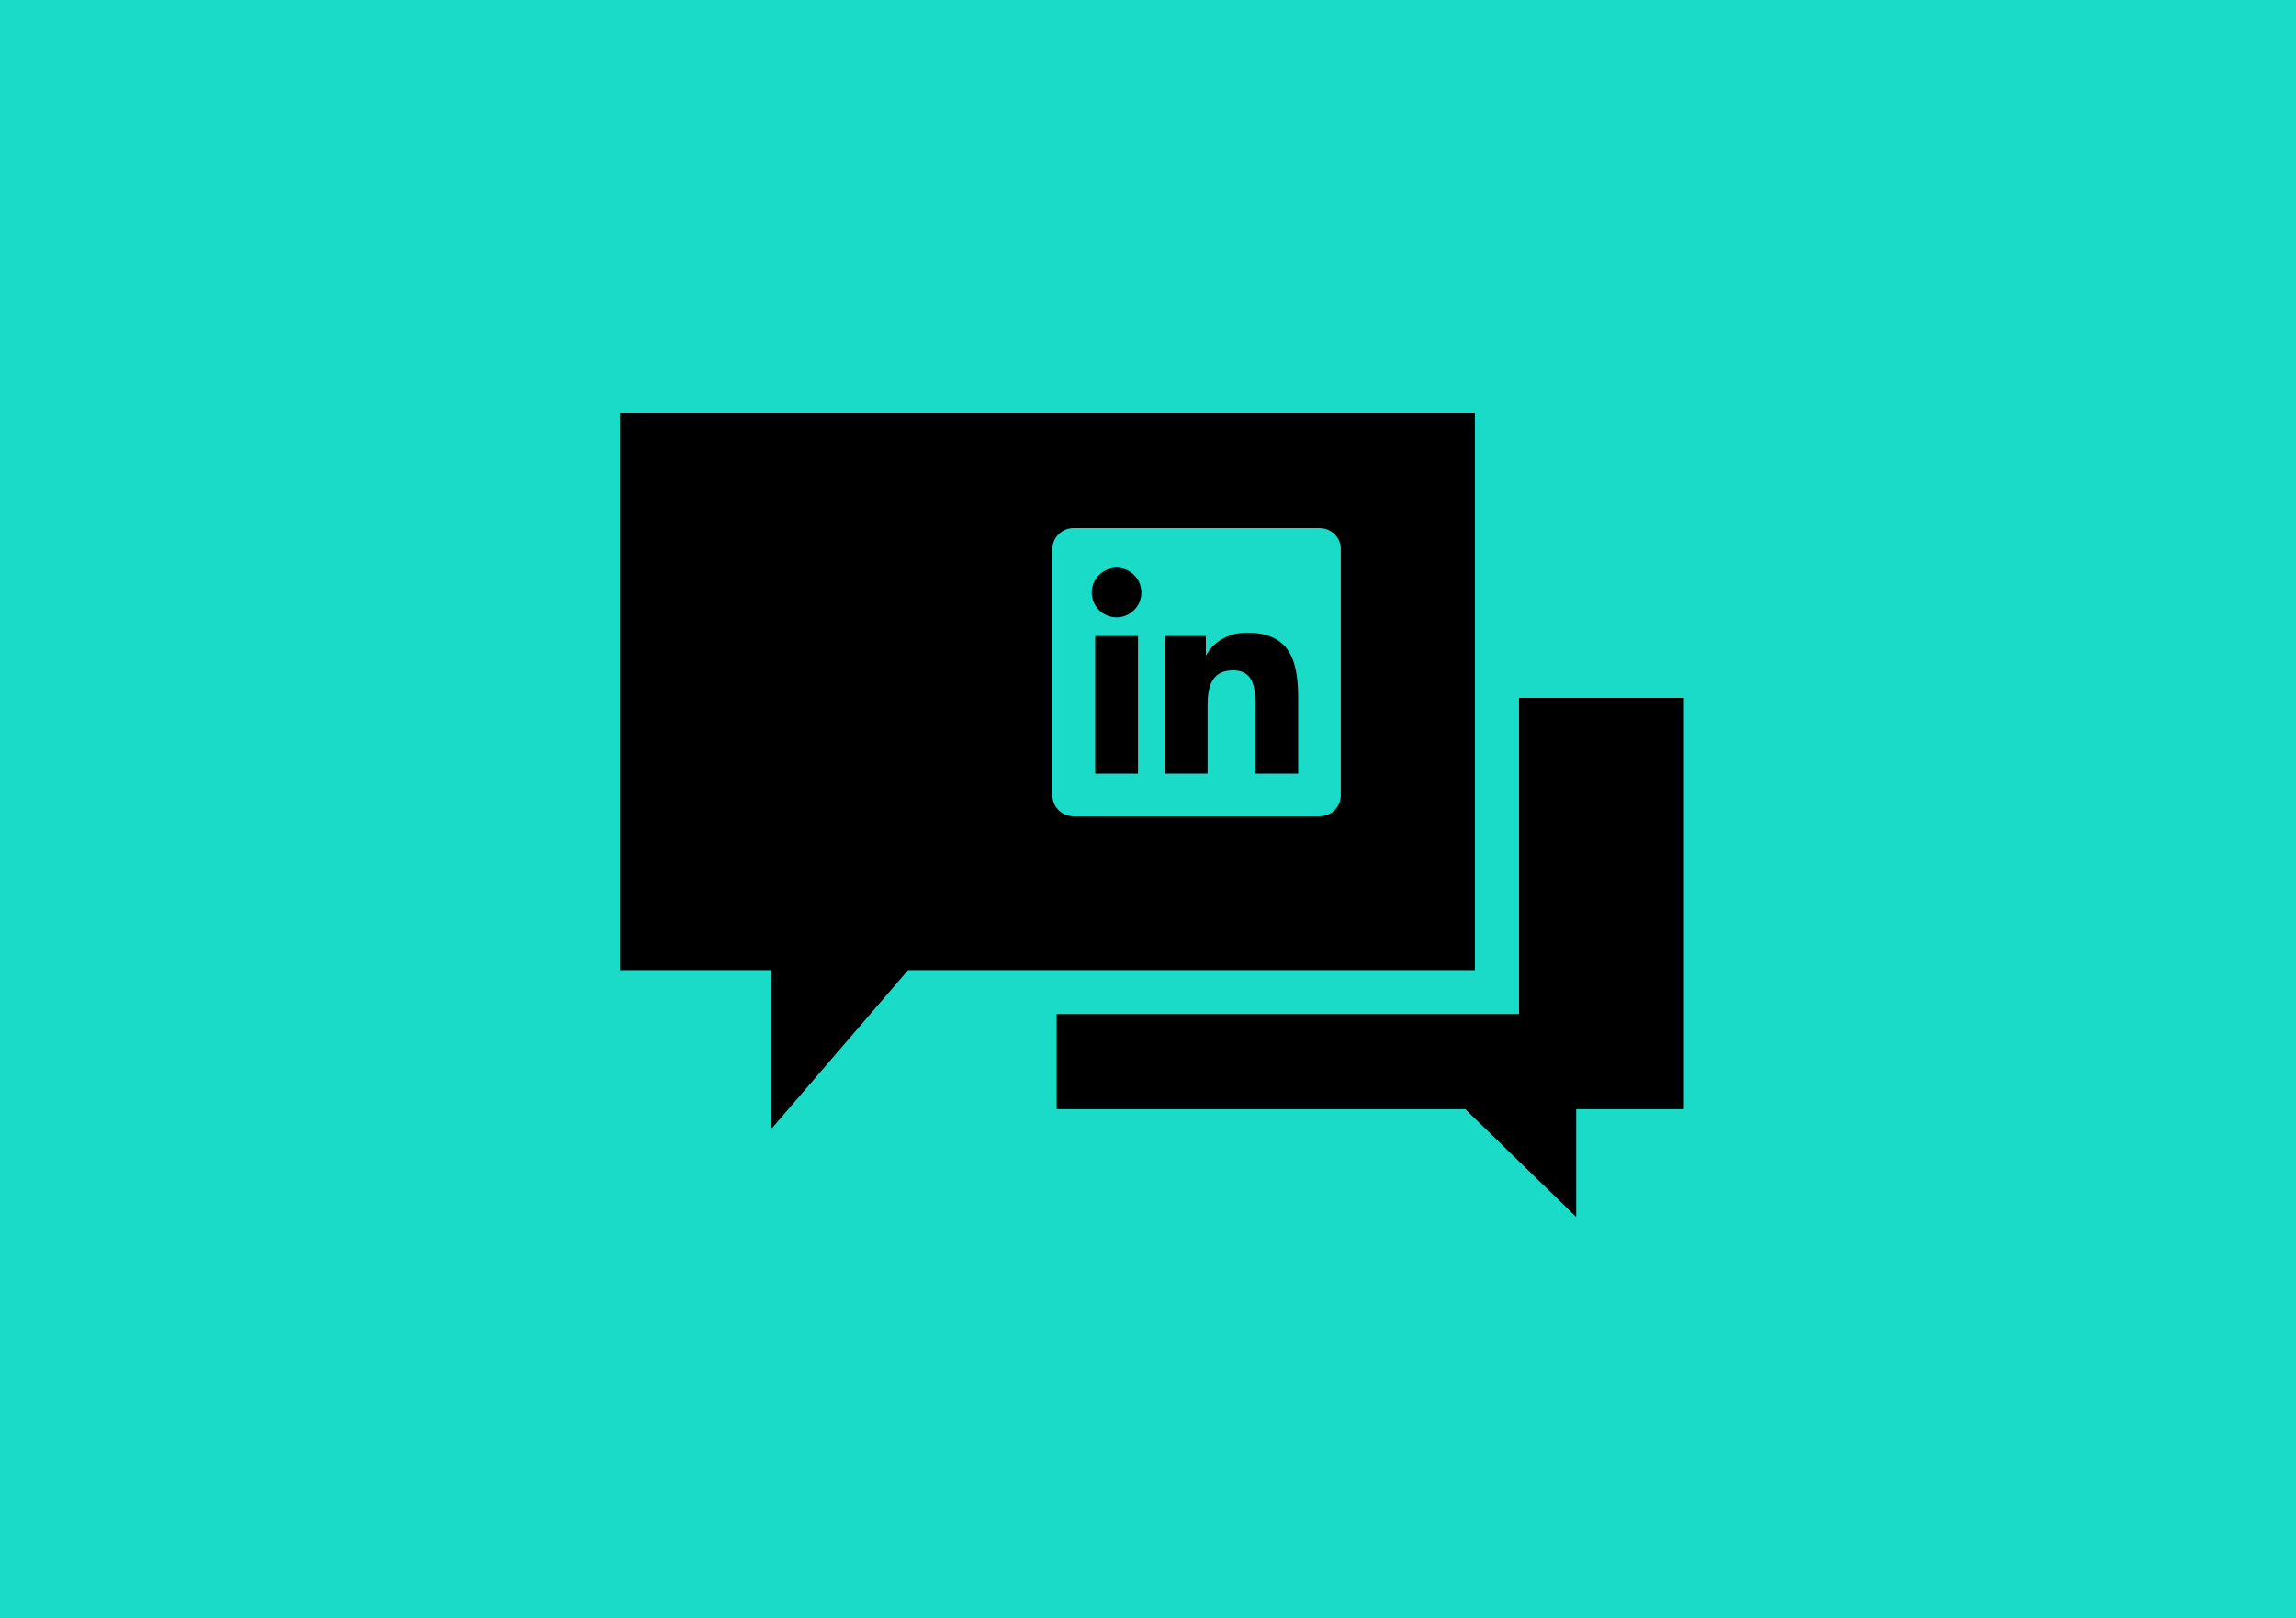
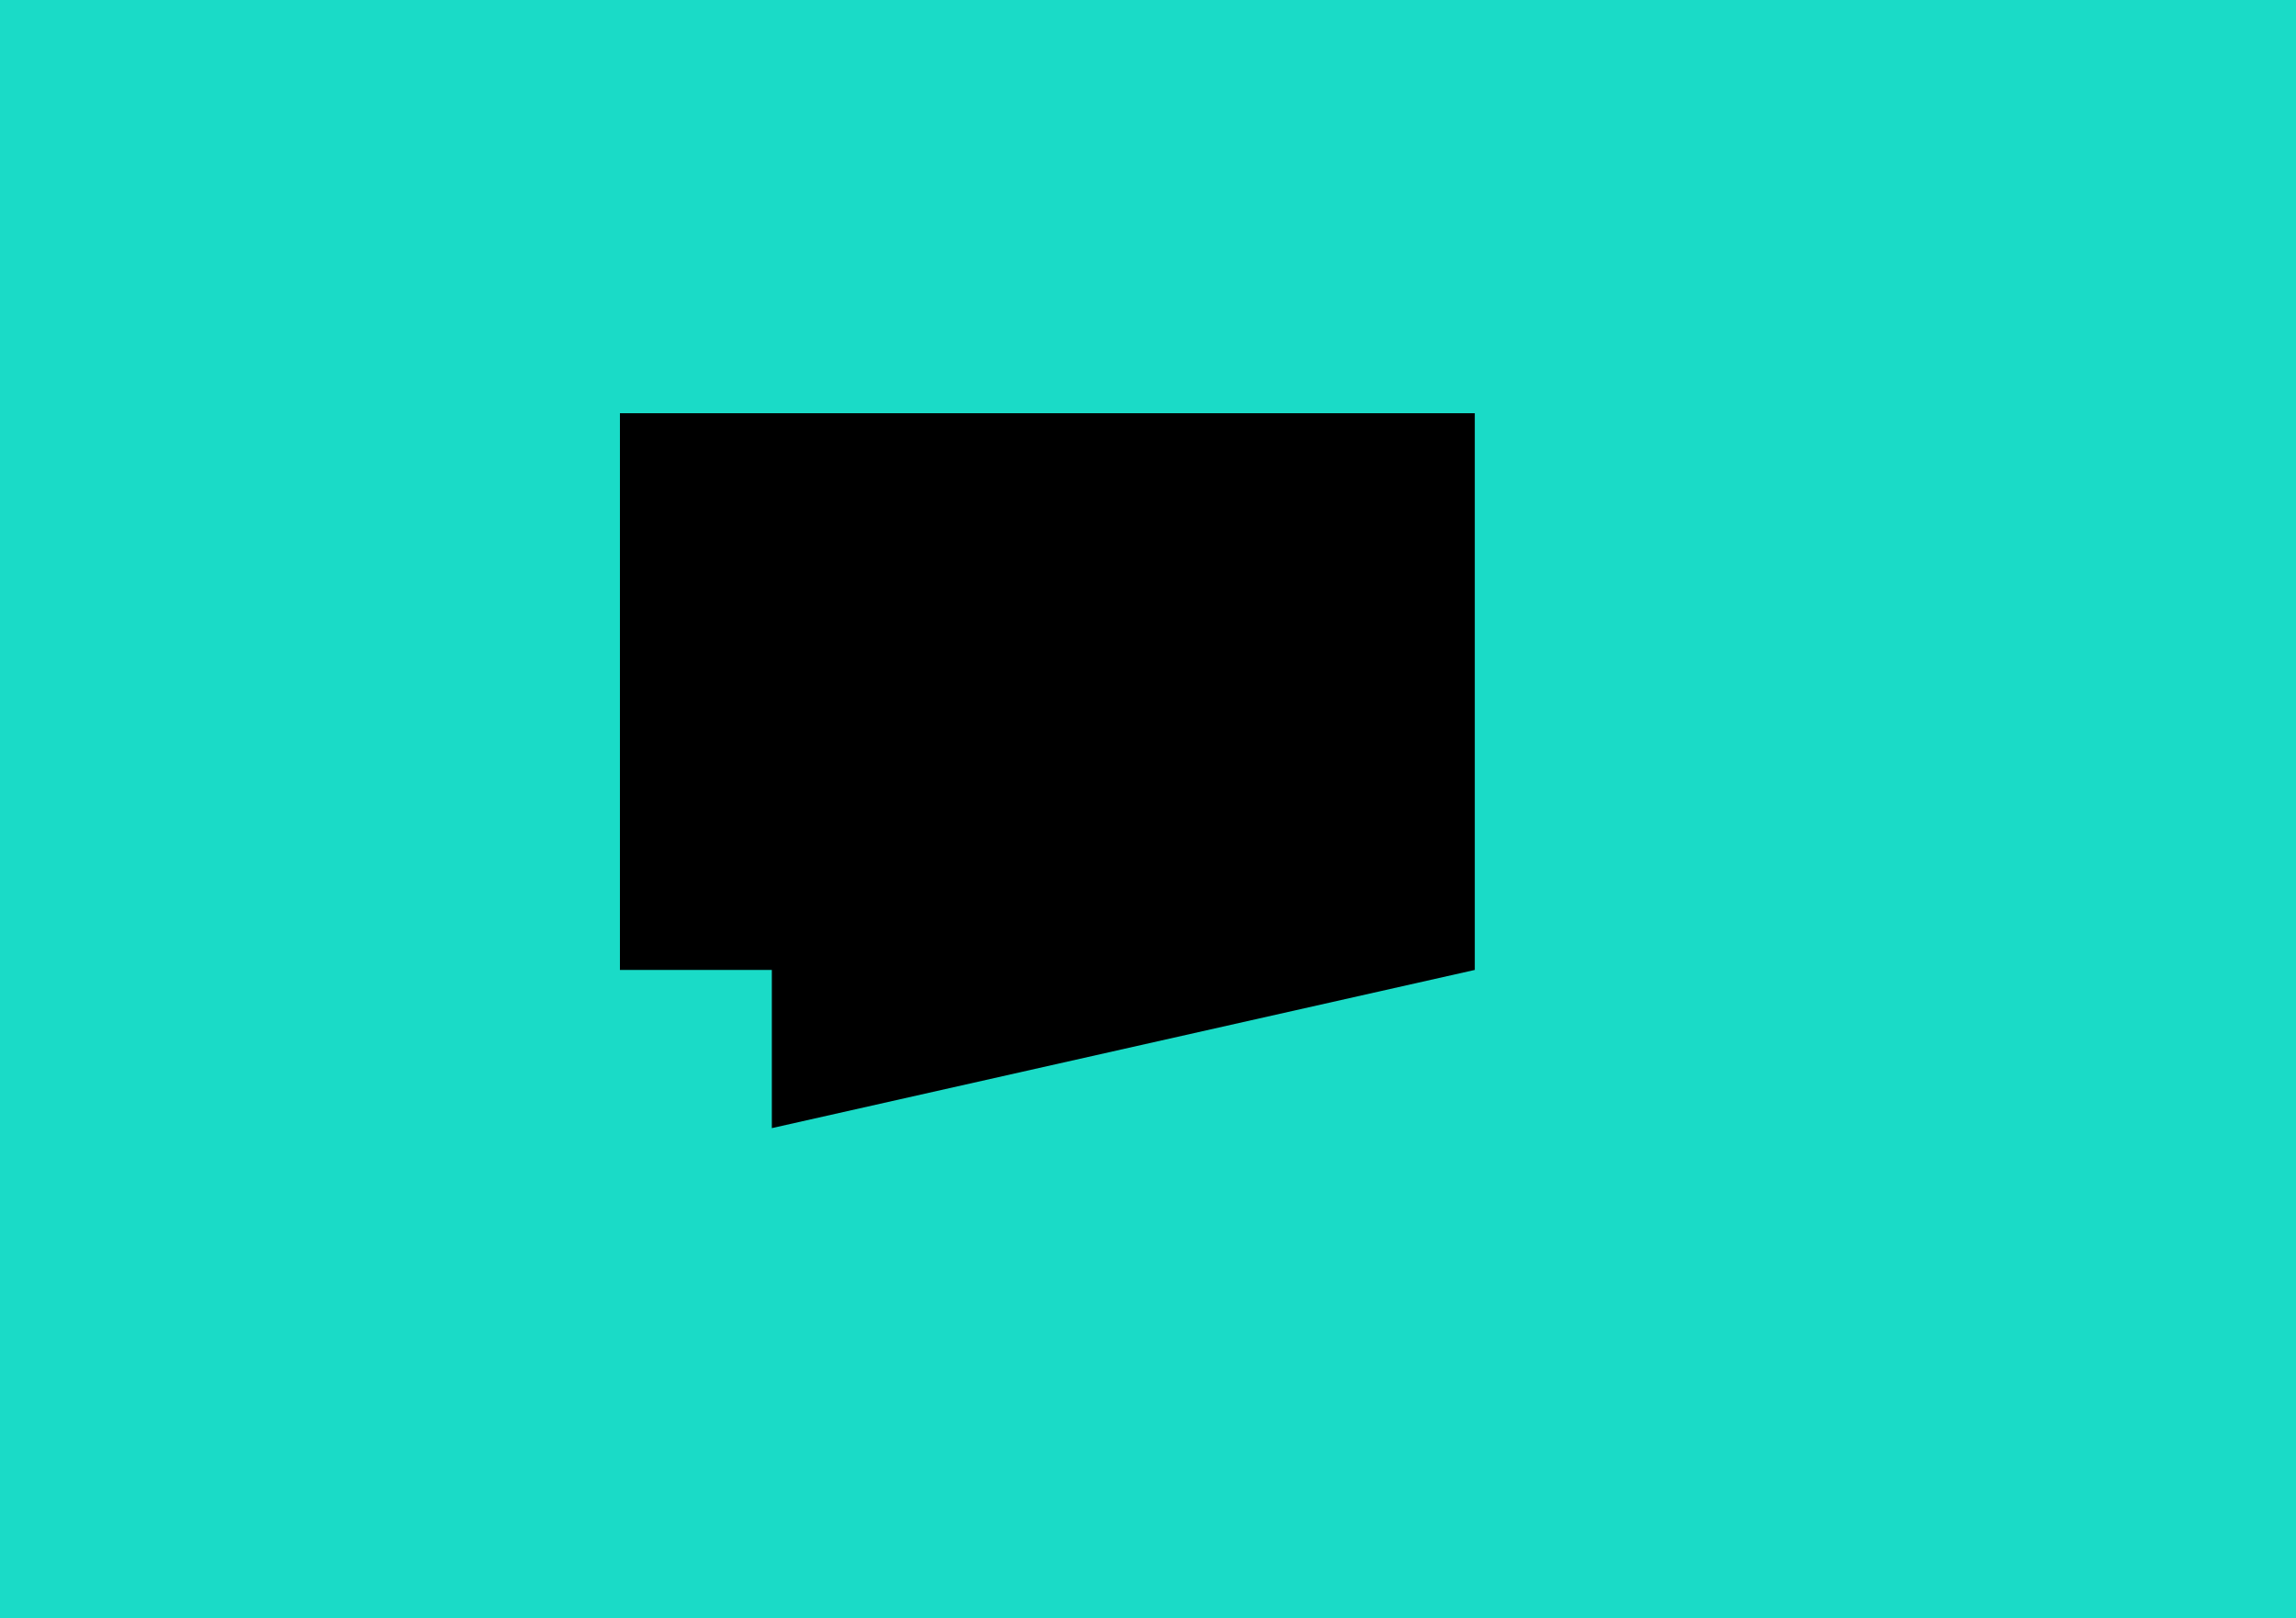
<svg xmlns="http://www.w3.org/2000/svg" width="200" height="141" viewBox="0 0 200 141" fill="none">
  <path d="M0 0H200V141H0V0Z" fill="#1ADBC7" />
-   <path d="M146.664 60.799V96.615H137.29V105.989L127.642 96.615H92.066V88.36H132.335V60.799H146.675H146.664ZM128.464 36V84.501H79.095L67.233 98.282V84.501H54V36H128.464Z" fill="black" />
-   <path d="M128.464 36V84.501H79.095L67.233 98.282V84.501H54V36H128.464Z" fill="black" />
-   <path d="M146.664 60.799V96.615H137.29L137.29 106L127.642 96.615L92.055 96.615V88.36H132.324V60.799L146.664 60.799Z" fill="black" />
-   <path d="M114.935 46H93.53C92.505 46 91.676 46.809 91.676 47.81V69.303C91.676 70.304 92.505 71.118 93.53 71.118H114.935C115.96 71.118 116.794 70.304 116.794 69.308V47.81C116.794 46.809 115.96 46 114.935 46ZM99.128 67.404H95.399V55.414H99.128V67.404ZM97.264 53.781C96.067 53.781 95.1 52.814 95.1 51.622C95.1 50.43 96.067 49.464 97.264 49.464C98.456 49.464 99.422 50.43 99.422 51.622C99.422 52.809 98.456 53.781 97.264 53.781ZM113.08 67.404H109.357V61.576C109.357 60.188 109.332 58.397 107.419 58.397C105.481 58.397 105.187 59.913 105.187 61.478V67.404H101.468V55.414H105.039V57.053H105.089C105.584 56.111 106.801 55.115 108.611 55.115C112.384 55.115 113.08 57.598 113.08 60.826V67.404Z" fill="#1ADBC7" />
+   <path d="M128.464 36V84.501L67.233 98.282V84.501H54V36H128.464Z" fill="black" />
</svg>